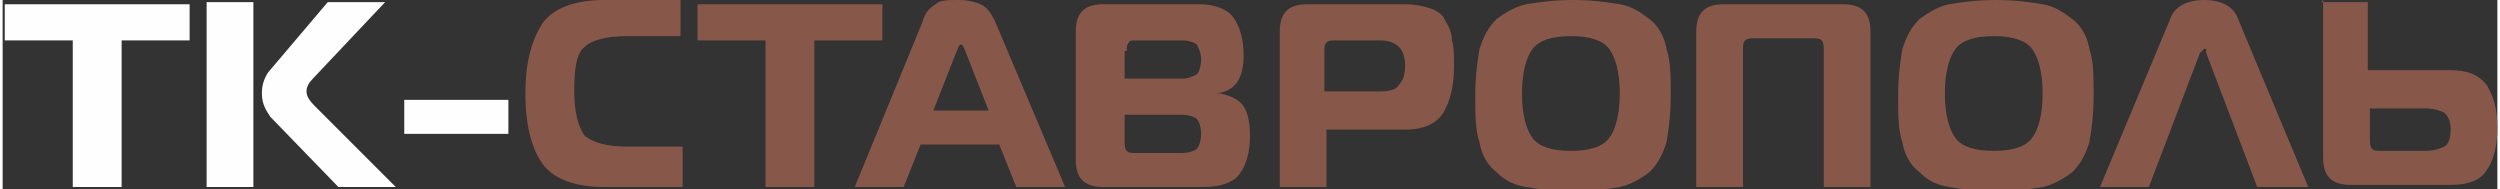
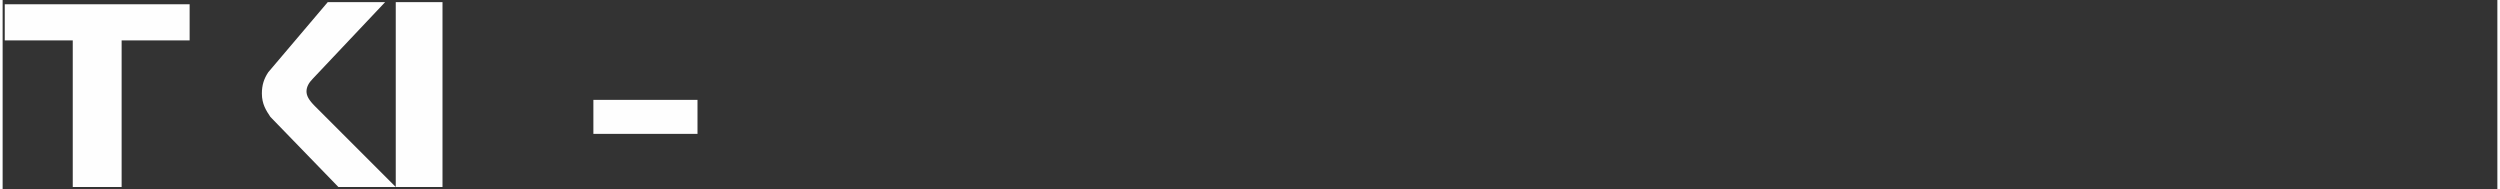
<svg xmlns="http://www.w3.org/2000/svg" xml:space="preserve" width="170.232mm" height="12.878mm" version="1.1" style="shape-rendering:geometricPrecision; text-rendering:geometricPrecision; image-rendering:optimizeQuality; fill-rule:evenodd; clip-rule:evenodd" viewBox="0 0 1174 89">
  <rect x="0" y="0" width="1174" height="89" fill="#333333" stroke="none" />
  <defs>
    <style type="text/css">
   
    .fil0 {fill:#FEFEFE;fill-rule:nonzero}
    .fil1 {fill:#87574A;fill-rule:nonzero}
   
  </style>
  </defs>
  <g id="Слой_x0020_1">
    <g id="_985587056">
-       <path class="fil0" d="M55 88l-22 0 0 -69 -32 0 0 -17 87 0 0 17 -32 0 0 69zm130 0l-27 0 -32 -33c-2,-3 -4,-6 -4,-11 0,-4 1,-7 3,-10l28 -33 27 0 -34 36c-2,2 -3,4 -3,6 0,2 1,4 4,7l37 37zm-89 0l0 -87 22 0 0 87 -22 0zm93 -25l0 -16 49 0 0 16 -49 0z" />
-       <path class="fil1" d="M320 88l-37 0c-14,0 -24,-4 -29,-11 -5,-7 -8,-18 -8,-33 0,-15 3,-25 8,-33 5,-7 15,-11 29,-11l36 0 0 17 -25 0c-10,0 -17,2 -20,5 -4,3 -5,10 -5,21 0,10 2,17 5,21 4,3 10,5 20,5l26 0 0 17zm61 0l-22 0 0 -69 -32 0 0 -17 87 0 0 17 -32 0 0 69zm20 0l32 -78c1,-4 3,-6 6,-8 2,-2 6,-2 11,-2 4,0 8,1 10,2 3,1 5,4 7,8l33 78 -23 0 -8 -20 -37 0 -8 20 -23 0zm48 -64l-11 28 26 0 -11 -28c-1,-2 -1,-3 -2,-3 -1,0 -1,1 -2,3zm79 29l0 13c0,2 0,4 1,5 1,1 2,1 5,1l21 0c3,0 6,-1 7,-2 1,-1 2,-4 2,-7 0,-3 -1,-6 -2,-7 -1,-1 -4,-2 -7,-2l-27 0zm0 -29l0 13 27 0c3,0 5,-1 7,-2 1,-1 2,-4 2,-7 0,-3 -1,-5 -2,-7 -1,-1 -4,-2 -7,-2l-21 0c-2,0 -4,0 -4,1 -1,1 -1,2 -1,4zm45 20c5,1 9,3 11,6 2,3 3,8 3,14 0,8 -2,14 -5,18 -3,4 -9,6 -17,6l-47 0c-9,0 -13,-4 -13,-13l0 -60c0,-9 4,-13 13,-13l45 0c7,0 13,2 16,6 3,4 5,10 5,18 0,11 -4,17 -13,18l0 0zm50 44l-22 0 0 -73c0,-9 4,-13 13,-13l46 0c5,0 9,1 12,2 3,1 6,3 7,6 2,3 3,6 3,9 1,3 1,7 1,12 0,10 -2,17 -5,22 -3,5 -9,8 -18,8l-37 0 0 28zm0 -45l25 0c5,0 8,-1 9,-3 2,-2 3,-5 3,-9 0,-4 -1,-7 -3,-9 -2,-2 -5,-3 -9,-3l-20 0c-2,0 -4,0 -5,1 -1,1 -1,2 -1,5l0 18zm94 -41c6,-1 13,-2 22,-2 9,0 16,1 22,2 6,1 10,4 14,7 4,3 7,8 8,14 2,6 2,13 2,22 0,9 -1,16 -2,22 -2,6 -4,10 -8,14 -4,3 -9,6 -14,7 -6,1 -13,2 -22,2 -9,0 -16,-1 -22,-2 -6,-1 -10,-3 -14,-7 -4,-3 -7,-8 -8,-14 -2,-6 -2,-13 -2,-22 0,-9 1,-16 2,-22 2,-6 4,-10 8,-14 4,-3 9,-6 14,-7zm3 21c-3,4 -5,11 -5,21 0,10 2,17 5,21 3,4 9,6 18,6 9,0 15,-2 18,-6 3,-4 5,-11 5,-21 0,-10 -2,-17 -5,-21 -3,-4 -9,-6 -18,-6 -9,0 -15,2 -18,6zm99 65l-22 0 0 -73c0,-9 4,-13 13,-13l56 0c9,0 13,4 13,13l0 73 -22 0 0 -64c0,-2 0,-4 -1,-5 -1,-1 -2,-1 -5,-1l-26 0c-2,0 -4,0 -5,1 -1,1 -1,2 -1,5l0 64zm97 -86c6,-1 13,-2 22,-2 9,0 16,1 22,2 6,1 10,4 14,7 4,3 7,8 8,14 2,6 2,13 2,22 0,9 -1,16 -2,22 -2,6 -4,10 -8,14 -4,3 -9,6 -14,7 -6,1 -13,2 -22,2 -9,0 -16,-1 -22,-2 -6,-1 -10,-3 -14,-7 -4,-3 -7,-8 -8,-14 -2,-6 -2,-13 -2,-22 0,-9 1,-16 2,-22 2,-6 4,-10 8,-14 4,-3 9,-6 14,-7zm3 21c-3,4 -5,11 -5,21 0,10 2,17 5,21 3,4 9,6 18,6 9,0 15,-2 18,-6 3,-4 5,-11 5,-21 0,-10 -2,-17 -5,-21 -3,-4 -9,-6 -18,-6 -9,0 -15,2 -18,6zm68 65l33 -79c2,-6 8,-9 16,-9 8,0 14,3 16,9l33 79 -24 0 -24 -63c0,0 0,0 0,-1 0,0 0,-1 0,-1 0,0 0,0 0,0 0,0 0,0 -1,0 0,0 -1,1 -2,2l-24 63 -24 0zm104 -87l22 0 0 32 38 0c9,0 14,2 18,7 3,5 5,11 5,20 0,9 -2,16 -5,20 -3,5 -9,7 -17,7l-47 0c-9,0 -13,-4 -13,-13l0 -74zm49 50l-26 0 0 14c0,2 0,4 1,5 1,1 2,1 5,1l20 0c4,0 7,-1 9,-2 2,-1 3,-4 3,-8 0,-4 -1,-6 -3,-8 -2,-1 -5,-2 -9,-2z" />
+       <path class="fil0" d="M55 88l-22 0 0 -69 -32 0 0 -17 87 0 0 17 -32 0 0 69zm130 0l-27 0 -32 -33c-2,-3 -4,-6 -4,-11 0,-4 1,-7 3,-10l28 -33 27 0 -34 36c-2,2 -3,4 -3,6 0,2 1,4 4,7l37 37zl0 -87 22 0 0 87 -22 0zm93 -25l0 -16 49 0 0 16 -49 0z" />
    </g>
  </g>
</svg>